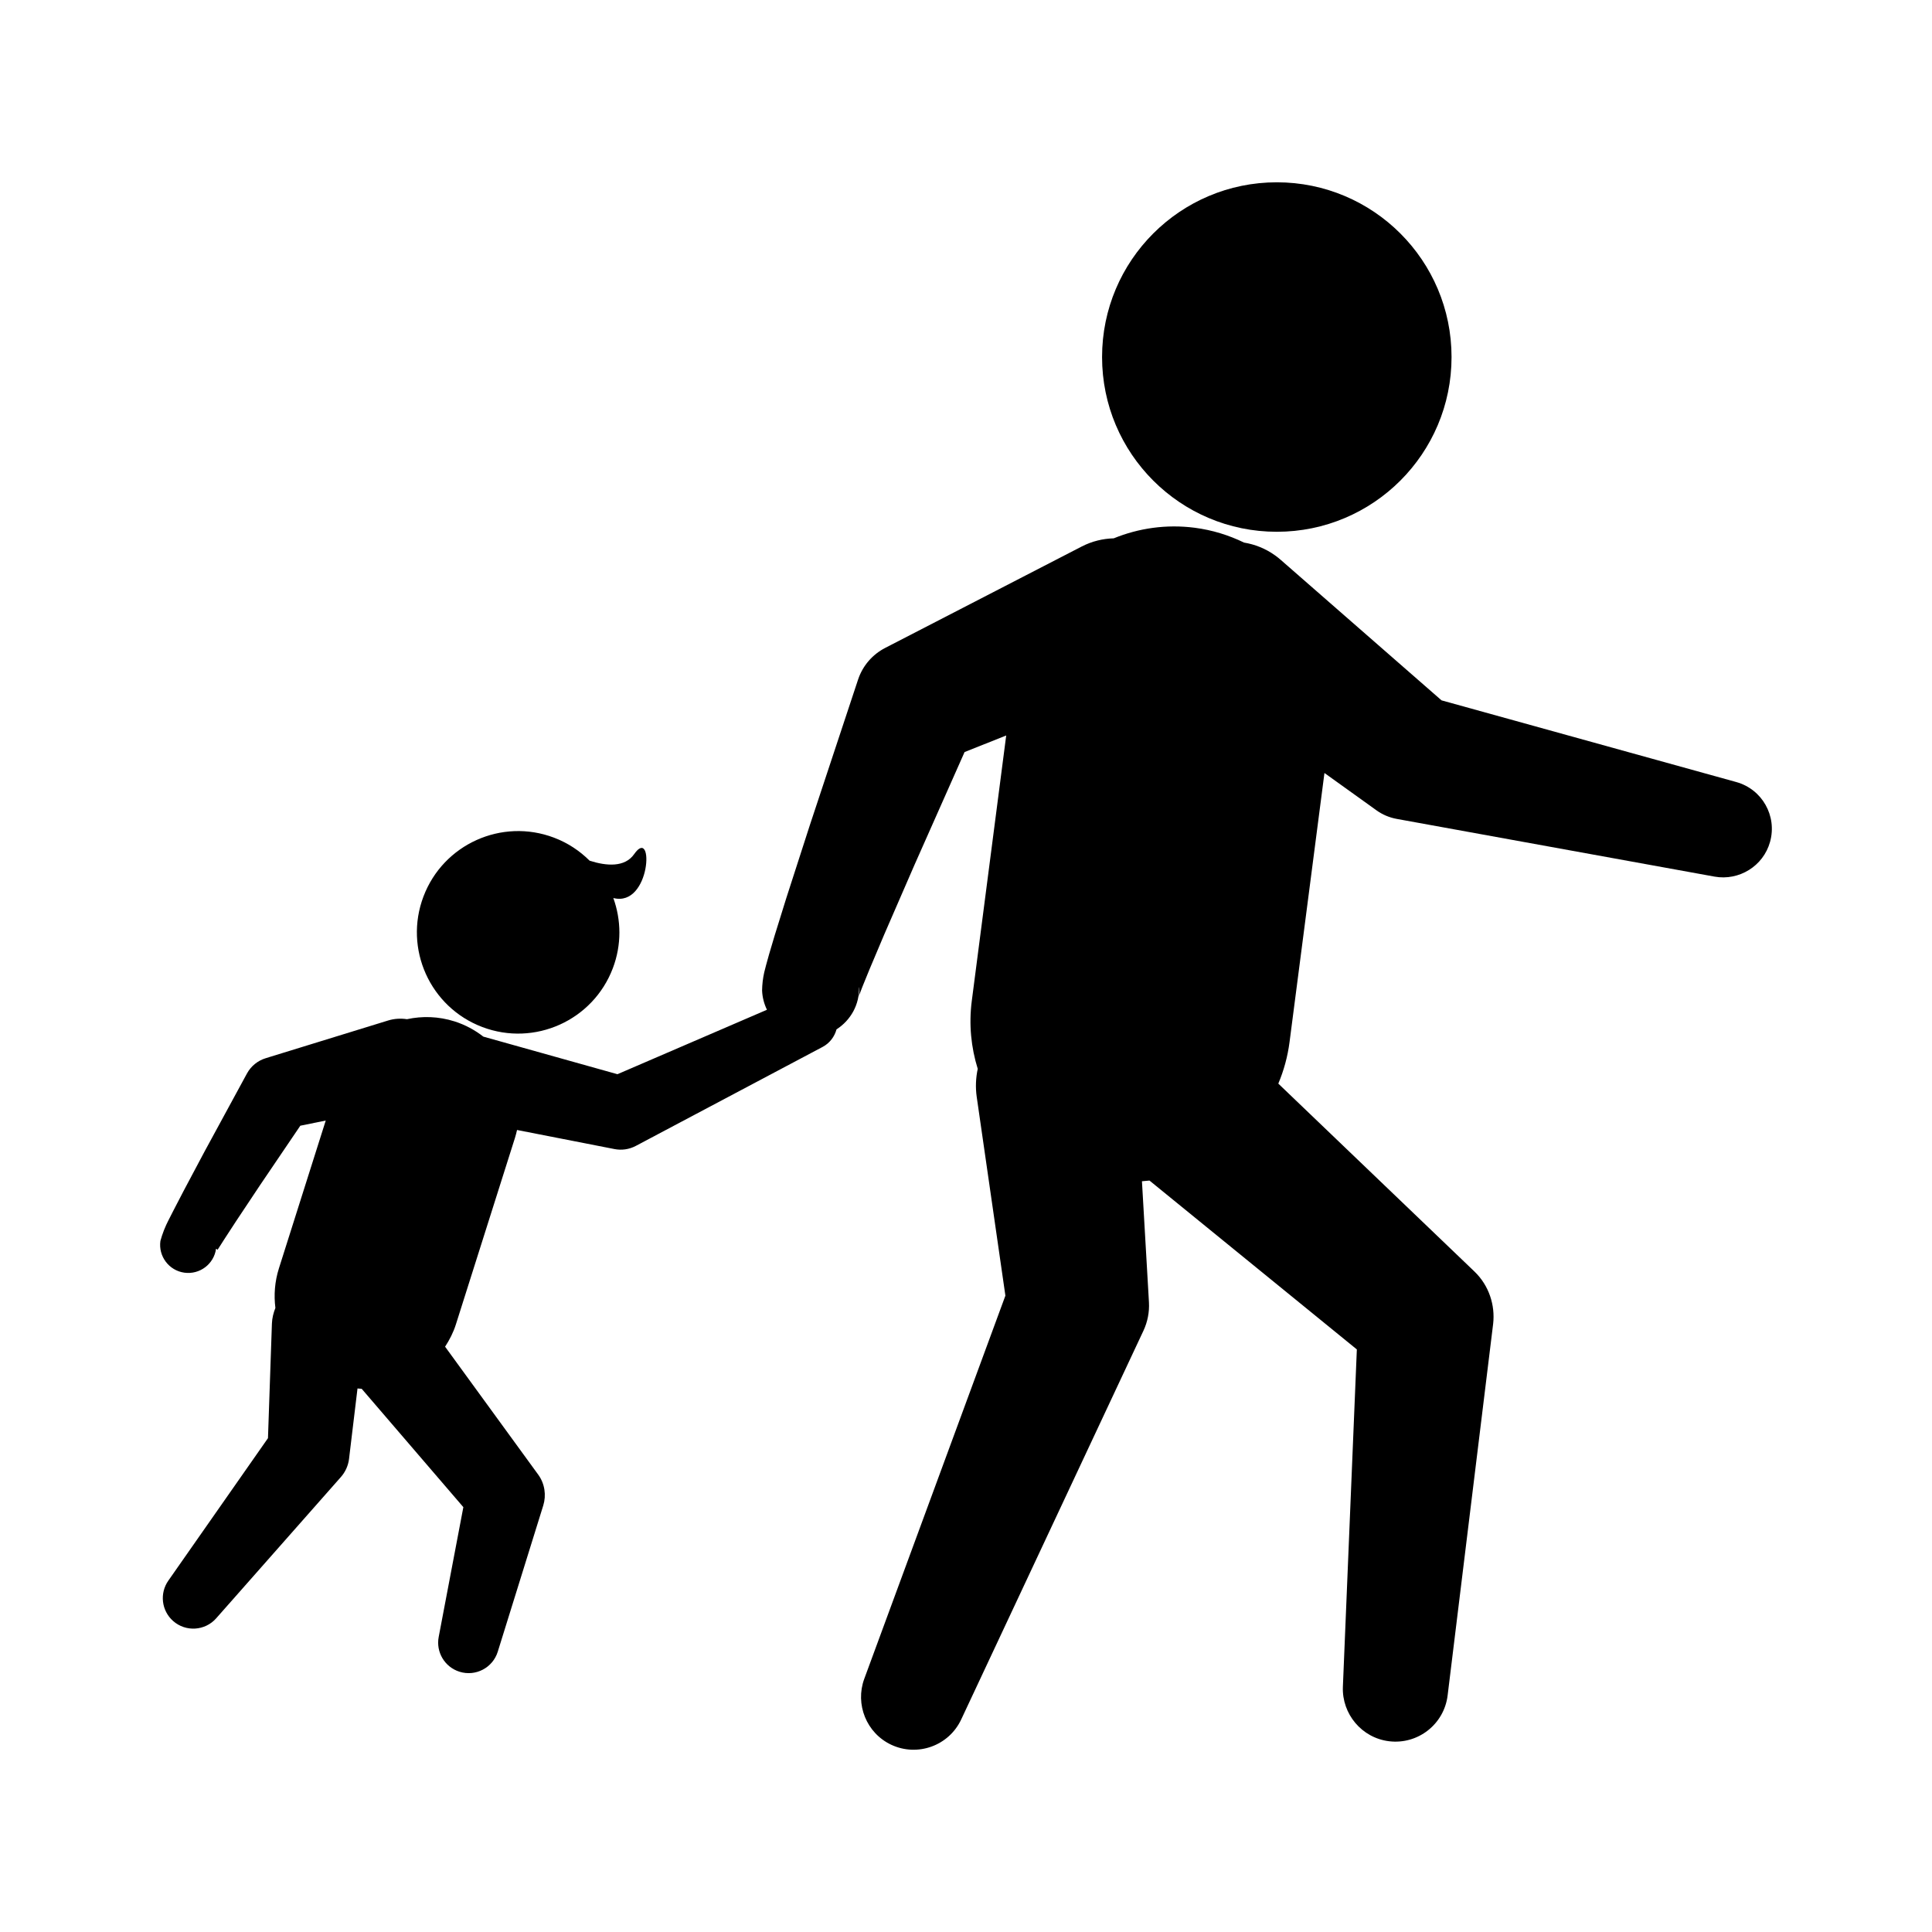
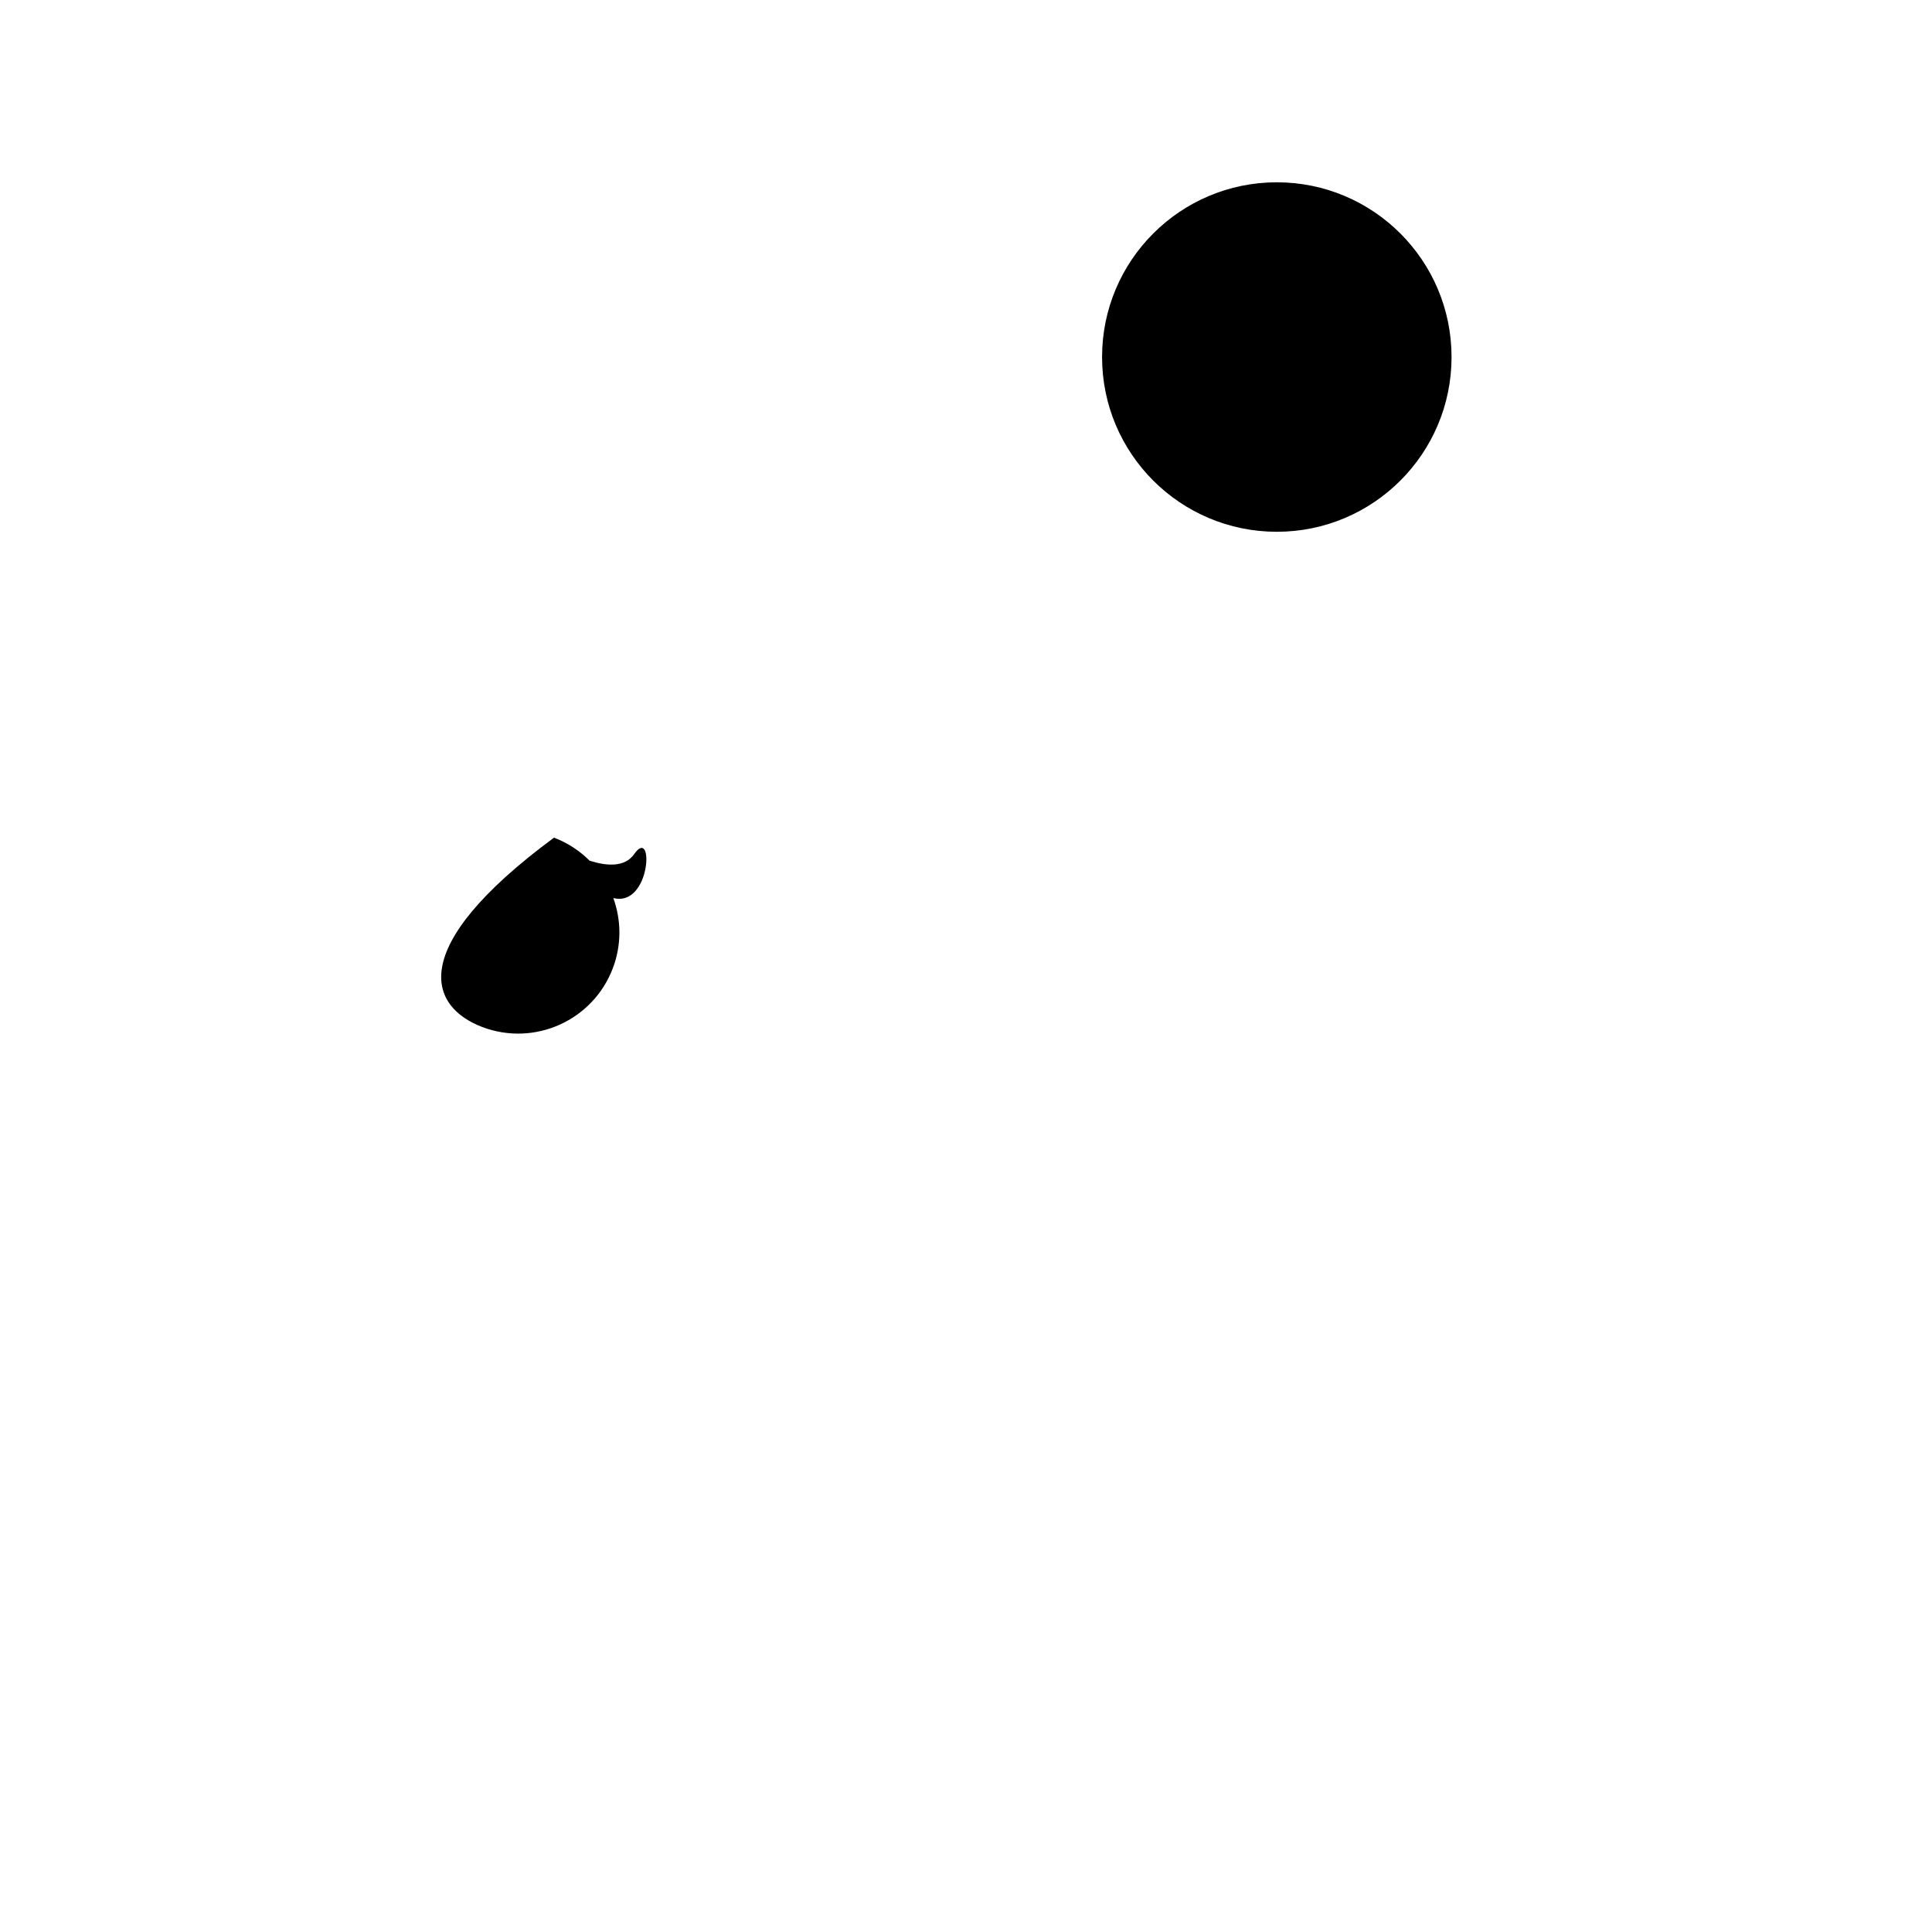
<svg xmlns="http://www.w3.org/2000/svg" version="1.1" id="Layer_1" x="0px" y="0px" width="126px" height="126px" viewBox="0 0 126 126" enable-background="new 0 0 126 126" xml:space="preserve">
  <g>
    <circle cx="83.27" cy="23.285" r="11.396" />
-     <path d="M113.236,51.003l-19.223-5.328L83.52,36.508c-0.113-0.099-0.238-0.198-0.363-0.287c-0.622-0.447-1.315-0.718-2.023-0.835   c-0.988-0.48-2.065-0.818-3.217-0.967c-1.859-0.24-3.664,0.03-5.283,0.69c-0.705,0.019-1.416,0.187-2.085,0.532l-12.45,6.424   l-0.382,0.197c-0.802,0.417-1.449,1.134-1.757,2.061l-3.144,9.49l-1.54,4.771l-0.753,2.421l-0.371,1.25l-0.193,0.697l-0.118,0.46   c-0.088,0.388-0.135,0.795-0.14,1.186c0.018,0.451,0.132,0.874,0.317,1.256l-9.75,4.203l-8.746-2.451   c-0.55-0.427-1.179-0.771-1.881-0.994c-1.041-0.33-2.103-0.358-3.1-0.143c-0.399-0.06-0.816-0.042-1.229,0.085l-7.757,2.389   l-0.237,0.074c-0.501,0.155-0.943,0.499-1.213,0.995l-2.766,5.089l-1.364,2.566l-0.679,1.308l-0.34,0.668l-0.117,0.242   l-0.146,0.344c-0.091,0.232-0.169,0.469-0.232,0.701c-0.141,1.002,0.558,1.93,1.56,2.07c1.003,0.14,1.929-0.558,2.07-1.561   c0.041,0.016,0.067,0.036,0.081,0.053c0.007,0.008,0.011,0.015,0.012,0.02c0.003-0.001-0.006,0.013,0.004-0.002l0.047-0.073   l0.373-0.585l0.771-1.184l1.587-2.386l2.619-3.866l1.659-0.338l-3.054,9.64c-0.273,0.863-0.337,1.74-0.23,2.582   c-0.127,0.319-0.214,0.66-0.227,1.022l-0.257,7.471l-6.499,9.293c-0.574,0.818-0.454,1.954,0.313,2.631   c0.823,0.727,2.081,0.648,2.808-0.175l8.13-9.211c0.286-0.323,0.48-0.732,0.536-1.192l0.03-0.258l0.521-4.329   c0.092,0.01,0.183,0.016,0.273,0.021l6.63,7.719l-1.608,8.465c-0.188,0.98,0.387,1.966,1.363,2.27   c1.049,0.326,2.163-0.259,2.489-1.308l2.969-9.542c0.201-0.657,0.104-1.409-0.331-2.007l-0.144-0.197l-5.929-8.146   c0.289-0.445,0.537-0.924,0.705-1.455l3.852-12.164c0.054-0.171,0.097-0.343,0.135-0.514l6.165,1.207l0.188,0.037   c0.46,0.09,0.95,0.029,1.396-0.207l12.187-6.458c0.458-0.245,0.771-0.667,0.9-1.142c0.915-0.585,1.512-1.615,1.468-2.779   c0.038,0.188,0.034,0.393-0.011,0.578l-0.018,0.067l0.012-0.029l0.022-0.058l0.045-0.116l0.189-0.487l0.448-1.099l0.952-2.254   l1.973-4.54l3.271-7.368l2.715-1.08l-2.245,17.309c-0.199,1.539-0.044,3.04,0.388,4.431c-0.125,0.586-0.156,1.203-0.066,1.832   l1.87,12.961l-9.207,24.997c-0.603,1.651,0.142,3.531,1.763,4.292c1.716,0.804,3.759,0.065,4.562-1.65l11.887-25.357   c0.259-0.556,0.396-1.196,0.357-1.851l-0.022-0.395l-0.434-7.497c0.165-0.011,0.328-0.027,0.491-0.046L88.49,88.006l-0.911,22.007   c-0.068,1.764,1.228,3.328,3.011,3.546c1.88,0.23,3.591-1.107,3.82-2.987l2.968-24.229c0.141-1.217-0.266-2.505-1.219-3.418   l-0.256-0.246L83.368,70.67c0.356-0.846,0.608-1.752,0.732-2.706l2.277-17.551l3.077,2.207l0.326,0.235   c0.38,0.27,0.824,0.463,1.313,0.552l20.729,3.764c1.591,0.284,3.178-0.682,3.617-2.27C115.909,53.215,114.922,51.47,113.236,51.003   z" />
-     <path d="M31.455,66.98c3.41,1.291,7.222-0.427,8.513-3.837c0.581-1.533,0.548-3.146,0.031-4.577l0.002,0.001   c2.456,0.624,2.667-4.744,1.361-2.868c-0.614,0.883-1.813,0.783-2.909,0.433c-0.642-0.64-1.421-1.161-2.323-1.502   c-3.41-1.292-7.221,0.427-8.512,3.837C26.326,61.877,28.045,65.689,31.455,66.98z" />
+     <path d="M31.455,66.98c3.41,1.291,7.222-0.427,8.513-3.837c0.581-1.533,0.548-3.146,0.031-4.577l0.002,0.001   c2.456,0.624,2.667-4.744,1.361-2.868c-0.614,0.883-1.813,0.783-2.909,0.433c-0.642-0.64-1.421-1.161-2.323-1.502   C26.326,61.877,28.045,65.689,31.455,66.98z" />
  </g>
</svg>